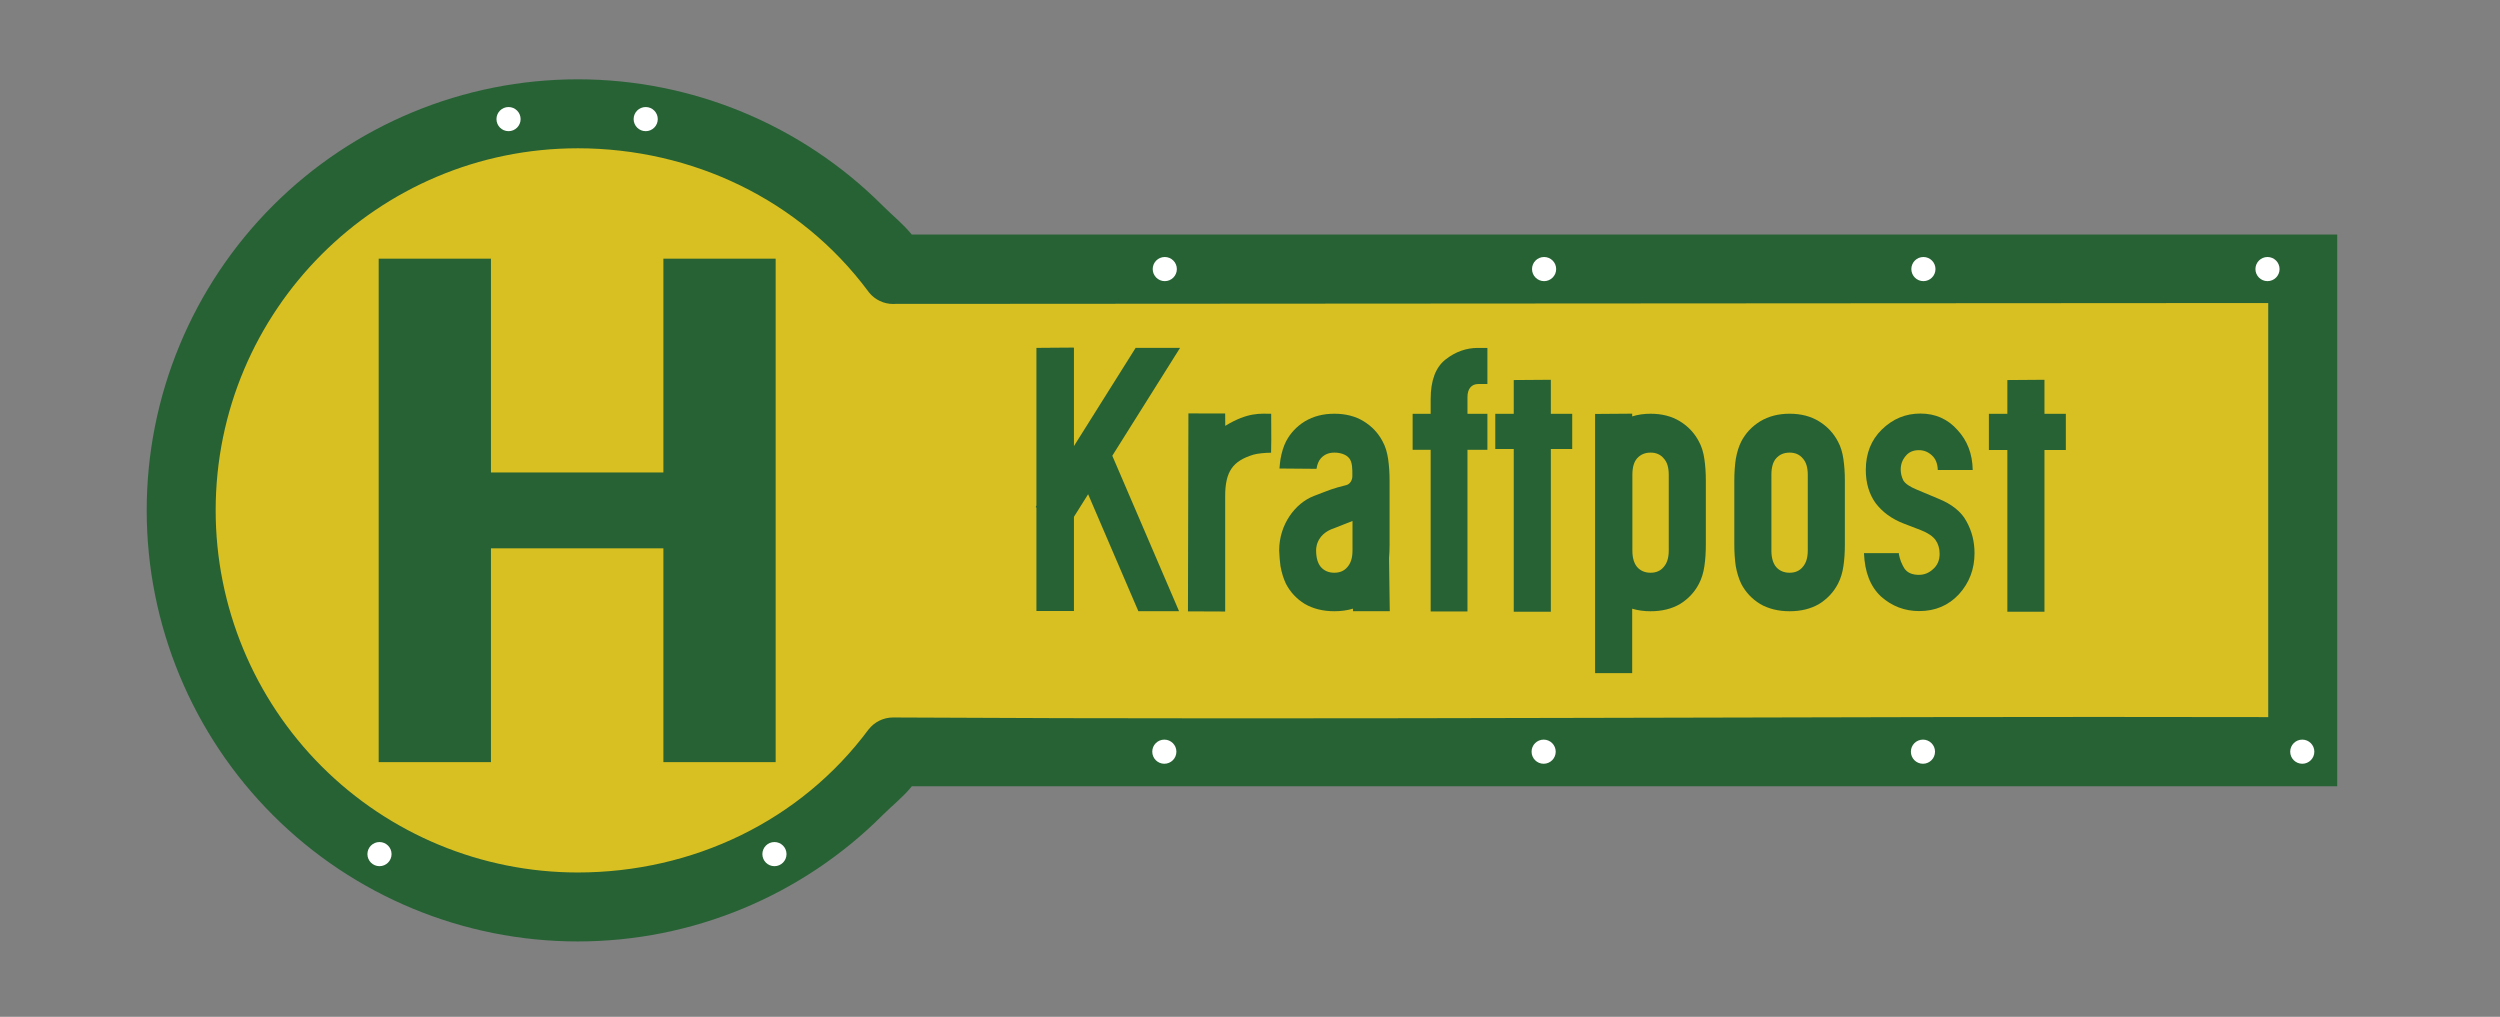
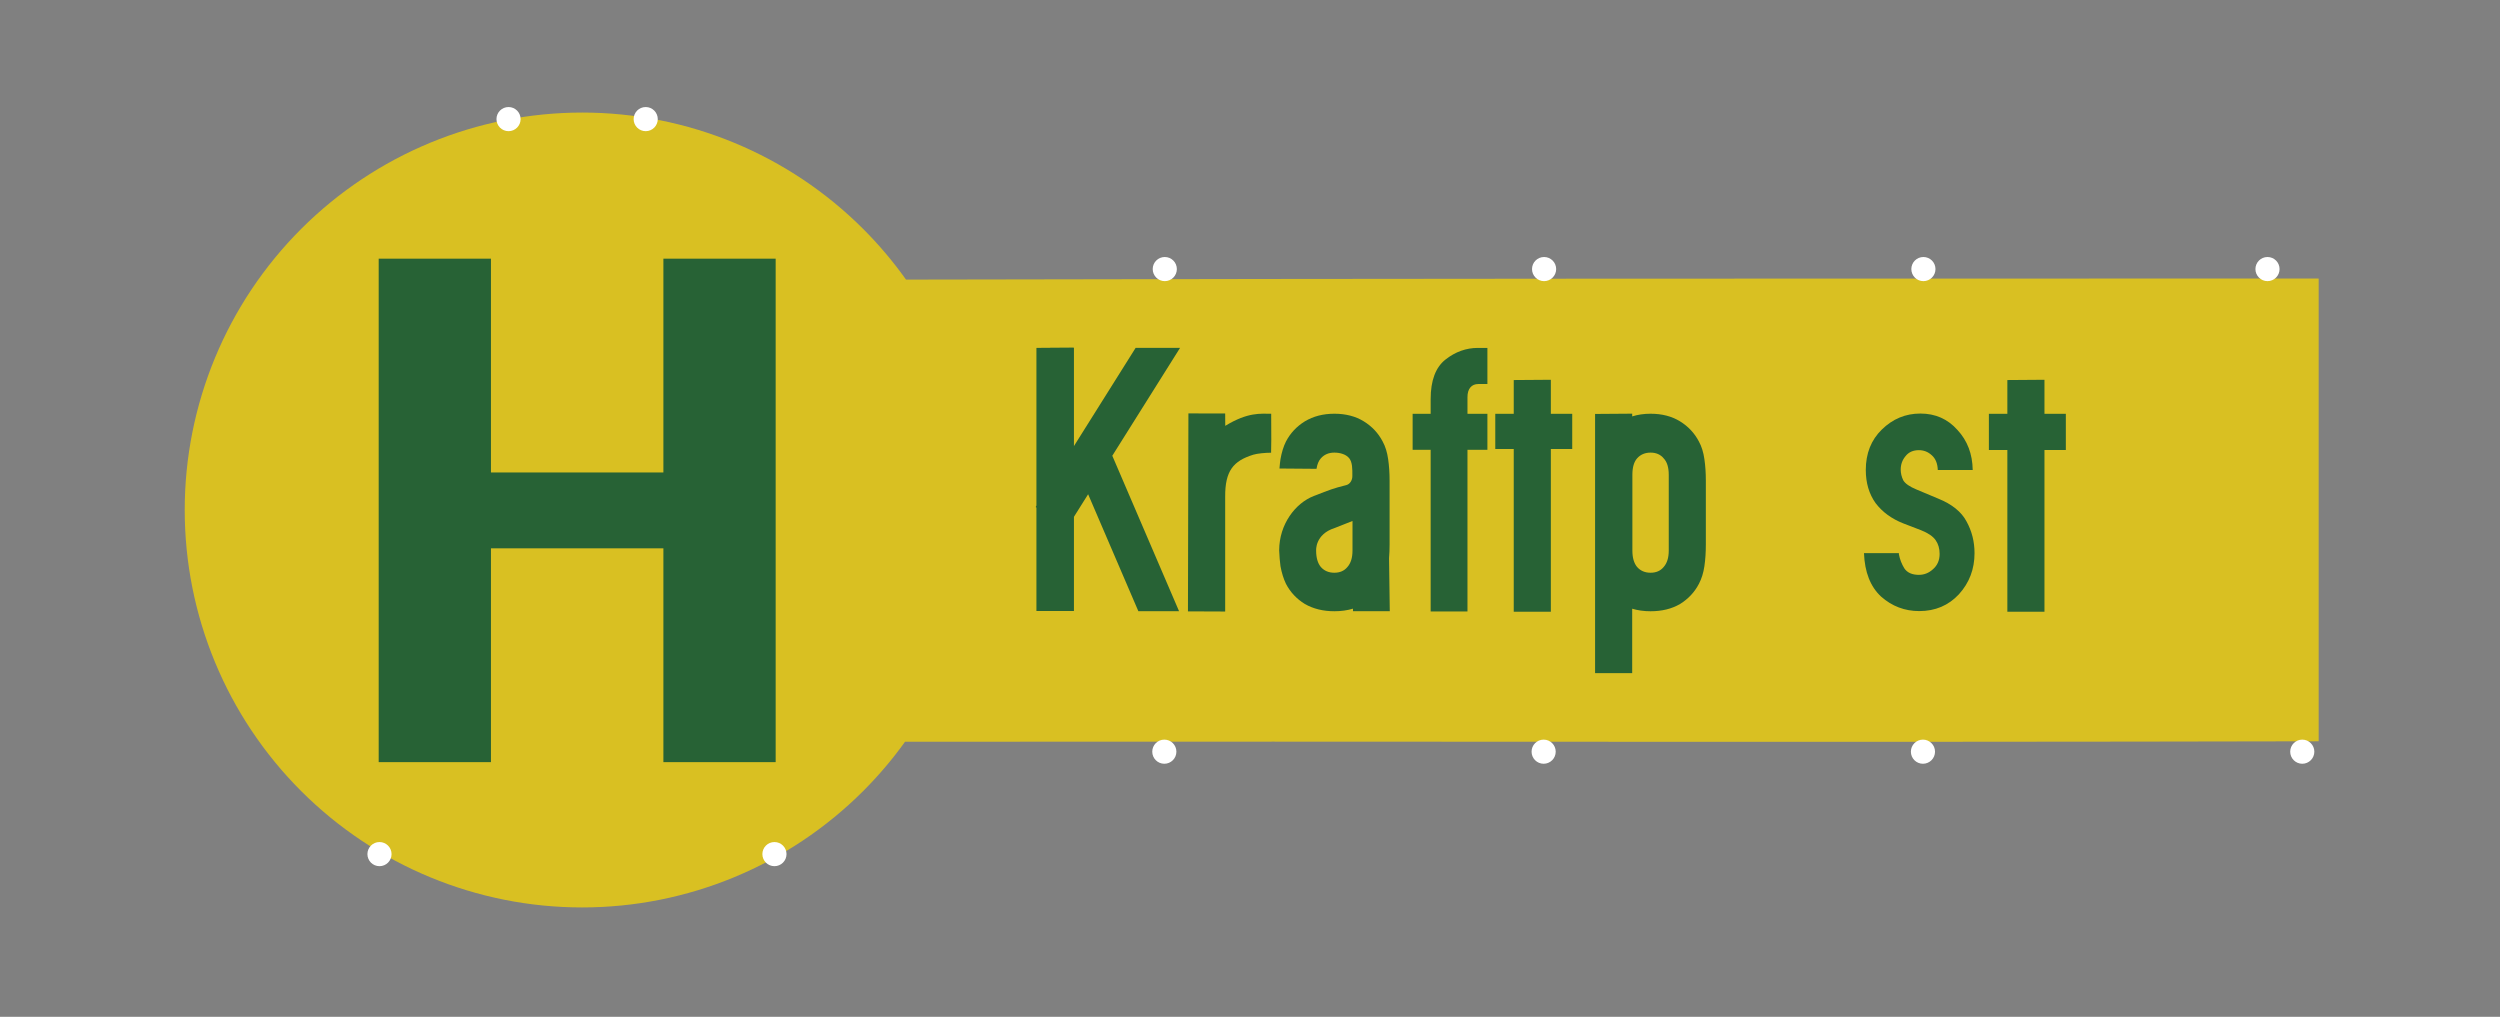
<svg xmlns="http://www.w3.org/2000/svg" viewBox="0 0 2739.269 1114.101" height="1114.101" width="2739.269" xml:space="preserve" id="svg2024" version="1.1">
  <rect x="0" y="0" width="2739.269" height="1114.101" fill="#808080" stroke="none" />
  <defs id="defs2028" />
  <g transform="matrix(1.333,0,0,-1.333,0,1114.101)" id="g2032">
    <g id="g2034">
      <path id="path2036" style="fill:#d9c022;fill-opacity:1;fill-rule:nonzero;stroke:none" d="m 478.523,743.26 c -86.66,0 -169.726,-34.407 -231.003,-95.684 -61.278,-61.273 -95.684,-144.344 -95.684,-231.004 0,-86.656 34.406,-169.73 95.684,-231.008 61.277,-61.273 144.343,-95.683 231.003,-95.683 86.657,0 169.731,34.41 231.008,95.683 12.633,12.637 24.125,26.2 34.41,40.528 427.621,0.359 741.95,-0.574 1161.969,0.359 v 380.391 c -419.738,0 -740.781,0 -1161.183,-0.891 -10.481,14.734 -22.239,28.668 -35.196,41.625 -61.277,61.277 -144.351,95.684 -231.008,95.684 z" />
-       <path id="path2038" style="fill:#276235;fill-opacity:1;fill-rule:nonzero;stroke:none" d="m 474.914,770.588 c -93.965,0 -184.109,-37.34 -250.551,-103.781 -66.441,-66.442 -103.781,-156.586 -103.781,-250.551 0,-93.961 37.34,-184.106 103.781,-250.547 66.442,-66.441 156.586,-103.781 250.551,-103.781 93.961,0 184.106,37.34 250.547,103.781 8.512,8.512 16.543,14.527 24.082,23.777 H 1921.148 V 643.029 H 749.434 c -7.508,9.196 -15.504,15.309 -23.973,23.778 -66.441,66.441 -156.586,103.781 -250.547,103.781 z m -0.004,-56.692 c 94.242,-0.093 182.543,-42.32 238.461,-117.226 0.336,-0.481 0.688,-0.953 1.059,-1.414 h 0.004 c 4.832,-5.91 12.062,-9.34 19.699,-9.344 0.625,0 1.25,0.027 1.875,0.074 h 20.109 l 1108.34,0.703 V 246.33 c -367.008,0.816 -763.664,-2.426 -1130.395,-0.297 -7.828,-0.012 -15.222,-3.621 -20.042,-9.793 l -0.028,0.02 C 658.004,160.803 569.367,118.658 474.914,118.619 c -78.941,0 -154.644,31.359 -210.465,87.176 -55.816,55.816 -87.176,131.523 -87.176,210.461 0,164.383 133.258,297.64 297.641,297.64 z" />
      <path id="path2040" style="fill:#276235;fill-opacity:1;fill-rule:evenodd;stroke:none" d="M 311.277,623.185 V 209.33 h 92.289 V 385.076 H 545.297 V 209.33 h 92.289 V 623.185 H 545.297 V 447.435 H 403.566 v 175.75 z" />
      <path id="path2042" style="fill:#ffffff;fill-opacity:1;fill-rule:nonzero;stroke:none" d="m 1590.566,217.908 c 0,-5.476 -4.445,-9.922 -9.921,-9.922 -5.485,0 -9.922,4.446 -9.922,9.922 0,5.481 4.437,9.922 9.922,9.922 5.476,0 9.921,-4.441 9.921,-9.922 z" />
      <path id="path2044" style="fill:#ffffff;fill-opacity:1;fill-rule:nonzero;stroke:none" d="m 1902.355,217.908 c 0,-5.476 -4.441,-9.922 -9.921,-9.922 -5.477,0 -9.922,4.446 -9.922,9.922 0,5.481 4.445,9.922 9.922,9.922 5.48,0 9.921,-4.441 9.921,-9.922 z" />
      <path id="path2046" style="fill:#ffffff;fill-opacity:1;fill-rule:nonzero;stroke:none" d="m 1278.773,217.908 c 0,-5.476 -4.441,-9.922 -9.918,-9.922 -5.484,0 -9.921,4.446 -9.921,9.922 0,5.481 4.437,9.922 9.921,9.922 5.477,0 9.918,-4.441 9.918,-9.922 z" />
      <path id="path2048" style="fill:#ffffff;fill-opacity:1;fill-rule:nonzero;stroke:none" d="m 966.984,217.908 c 0,-5.476 -4.441,-9.922 -9.922,-9.922 -5.48,0 -9.921,4.446 -9.921,9.922 0,5.481 4.441,9.922 9.921,9.922 5.481,0 9.922,-4.441 9.922,-9.922 z" />
      <path id="path2050" style="fill:#ffffff;fill-opacity:1;fill-rule:nonzero;stroke:none" d="m 1590.934,614.607 c 0,-5.476 -4.442,-9.922 -9.922,-9.922 -5.481,0 -9.922,4.446 -9.922,9.922 0,5.481 4.441,9.922 9.922,9.922 5.48,0 9.922,-4.441 9.922,-9.922 z" />
      <path id="path2052" style="fill:#ffffff;fill-opacity:1;fill-rule:nonzero;stroke:none" d="m 1873.773,614.607 c 0,-5.476 -4.441,-9.922 -9.921,-9.922 -5.477,0 -9.922,4.446 -9.922,9.922 0,5.481 4.445,9.922 9.922,9.922 5.48,0 9.921,-4.441 9.921,-9.922 z" />
      <path id="path2054" style="fill:#ffffff;fill-opacity:1;fill-rule:nonzero;stroke:none" d="m 1279.145,614.607 c 0,-5.476 -4.446,-9.922 -9.922,-9.922 -5.481,0 -9.922,4.446 -9.922,9.922 0,5.481 4.441,9.922 9.922,9.922 5.476,0 9.922,-4.441 9.922,-9.922 z" />
      <path id="path2056" style="fill:#ffffff;fill-opacity:1;fill-rule:nonzero;stroke:none" d="m 967.355,614.607 c 0,-5.476 -4.445,-9.922 -9.921,-9.922 -5.485,0 -9.922,4.446 -9.922,9.922 0,5.481 4.437,9.922 9.922,9.922 5.476,0 9.921,-4.441 9.921,-9.922 z" />
      <path id="path2058" style="fill:#ffffff;fill-opacity:1;fill-rule:nonzero;stroke:none" d="m 646.504,133.717 c 0,-5.481 -4.445,-9.922 -9.922,-9.922 -5.48,0 -9.922,4.441 -9.922,9.922 0,5.48 4.442,9.918 9.922,9.918 5.477,0 9.922,-4.438 9.922,-9.918 z" />
      <path id="path2060" style="fill:#ffffff;fill-opacity:1;fill-rule:nonzero;stroke:none" d="m 321.855,133.717 c 0,-5.481 -4.445,-9.922 -9.921,-9.922 -5.481,0 -9.922,4.441 -9.922,9.922 0,5.48 4.441,9.918 9.922,9.918 5.476,0 9.921,-4.438 9.921,-9.918 z" />
      <path id="path2062" style="fill:#ffffff;fill-opacity:1;fill-rule:nonzero;stroke:none" d="m 540.676,737.881 c 0,-5.481 -4.446,-9.922 -9.922,-9.922 -5.481,0 -9.922,4.441 -9.922,9.922 0,5.48 4.441,9.922 9.922,9.922 5.476,0 9.922,-4.442 9.922,-9.922 z" />
      <path id="path2064" style="fill:#ffffff;fill-opacity:1;fill-rule:nonzero;stroke:none" d="m 427.934,737.881 c 0,-5.481 -4.446,-9.922 -9.922,-9.922 -5.481,0 -9.922,4.441 -9.922,9.922 0,5.48 4.441,9.922 9.922,9.922 5.476,0 9.922,-4.442 9.922,-9.922 z" />
-       <path id="path2066" style="fill:#276235;fill-opacity:1;fill-rule:evenodd;stroke:none" d="m 1425.582,388.201 v 52.344 c 0,6.48 0.398,12.433 1.195,17.867 0.996,5.645 2.493,10.445 4.485,14.418 3.586,6.895 8.769,12.434 15.547,16.613 6.972,4.176 15.043,6.27 24.211,6.27 9.367,0 17.433,-2.094 24.21,-6.27 6.778,-4.179 11.958,-9.718 15.547,-16.613 2.192,-3.973 3.684,-8.773 4.485,-14.418 0.797,-5.434 1.195,-11.387 1.195,-17.867 v -52.344 c 0,-6.48 -0.398,-12.437 -1.195,-17.867 -0.801,-5.438 -2.293,-10.242 -4.485,-14.418 -3.589,-6.898 -8.769,-12.438 -15.547,-16.613 -6.777,-3.973 -14.843,-5.957 -24.21,-5.957 -9.168,0 -17.239,1.984 -24.211,5.957 -6.778,4.175 -11.961,9.715 -15.547,16.613 -1.992,4.176 -3.489,8.98 -4.485,14.418 -0.797,5.43 -1.195,11.387 -1.195,17.867 m 30.488,57.359 v -62.378 c 0,-5.848 1.301,-10.34 3.887,-13.473 2.789,-3.141 6.477,-4.703 11.063,-4.703 4.582,0 8.171,1.562 10.761,4.703 2.789,3.133 4.184,7.625 4.184,13.473 v 62.378 c 0,6.059 -1.395,10.551 -4.184,13.477 -2.59,3.133 -6.179,4.703 -10.761,4.703 -4.586,0 -8.274,-1.57 -11.063,-4.703 -2.586,-2.926 -3.887,-7.418 -3.887,-13.477" />
      <path id="path2068" style="fill:#276235;fill-opacity:1;fill-rule:evenodd;stroke:none" d="m 1621.539,449.459 h -28.699 c -0.199,5.43 -1.891,9.508 -5.078,12.223 -2.989,2.714 -6.477,4.074 -10.465,4.074 -4.781,0 -8.469,-1.668 -11.059,-5.016 -2.593,-3.133 -3.886,-6.793 -3.886,-10.969 0,-2.925 0.695,-5.851 2.089,-8.777 1.594,-2.715 5.184,-5.223 10.766,-7.523 l 17.934,-7.524 c 11.359,-4.594 19.132,-10.867 23.316,-18.804 4.383,-7.942 6.574,-16.614 6.574,-26.016 0,-13.168 -4.285,-24.449 -12.851,-33.852 -8.571,-9.195 -19.43,-13.797 -32.582,-13.797 -11.961,0 -22.418,3.977 -31.387,11.915 -8.77,8.148 -13.453,20.062 -14.051,35.734 h 28.695 v -0.942 c 0.797,-4.179 2.293,-8.046 4.485,-11.597 2.39,-3.551 6.379,-5.328 11.957,-5.328 4.387,0 8.273,1.566 11.656,4.699 3.59,3.137 5.383,7.316 5.383,12.539 0,4.387 -1.098,8.152 -3.289,11.285 -2.188,3.133 -6.176,5.848 -11.953,8.152 l -14.653,5.637 c -9.562,3.762 -17.136,9.301 -22.714,16.617 -5.383,7.524 -8.075,16.614 -8.075,27.27 0,13.582 4.387,24.656 13.157,33.223 8.968,8.777 19.527,13.164 31.683,13.164 12.356,0 22.52,-4.493 30.492,-13.477 8.172,-8.777 12.356,-19.746 12.555,-32.91" />
      <path id="path2070" style="fill:#276235;fill-opacity:1;fill-rule:evenodd;stroke:none" d="m 1650.02,332.967 v 132.922 h -15.18 v 29.738 h 15.18 v 27.766 l 30.503,0.226 v -27.992 h 17.571 v -29.738 h -17.571 V 332.967 h -30.503" />
      <path id="path2072" style="fill:#276235;fill-opacity:1;fill-rule:evenodd;stroke:none" d="m 1341.637,495.756 -30.504,-0.227 V 282.506 h 30.504 v 52.926 c 4.652,-1.387 9.687,-2.086 15.109,-2.086 9.363,0 17.434,1.984 24.211,5.957 6.777,4.175 11.953,9.715 15.543,16.609 2.191,4.18 3.688,8.984 4.484,14.422 0.797,5.43 1.196,11.387 1.196,17.867 v 52.344 c 0,6.48 -0.399,12.433 -1.196,17.867 -0.796,5.645 -2.293,10.445 -4.484,14.418 -3.59,6.895 -8.766,12.434 -15.543,16.613 -6.777,4.176 -14.848,6.266 -24.211,6.266 -5.422,0 -10.457,-0.738 -15.109,-2.195 z m 15.109,-32.016 c 4.578,0 8.168,-1.57 10.758,-4.703 2.789,-2.926 4.187,-7.418 4.187,-13.477 v -62.378 c 0,-5.848 -1.398,-10.34 -4.187,-13.473 -2.59,-3.141 -6.18,-4.703 -10.758,-4.703 -4.586,0 -8.273,1.562 -11.062,4.703 -2.59,3.133 -3.887,7.625 -3.887,13.473 v 62.378 c 0,6.059 1.297,10.551 3.887,13.477 2.789,3.133 6.476,4.703 11.062,4.703 z" />
      <path id="path2074" style="fill:#276235;fill-opacity:1;fill-rule:nonzero;stroke:none" d="m 1175.984,333.15 v 132.887 h -14.82 v 29.59 h 14.82 v 12.117 c 0,15.262 4.063,26.086 12.164,32.477 8.11,6.394 17.004,9.589 26.692,9.589 h 7.785 v -29.691 h -7.488 c -2.766,0 -4.942,-0.93 -6.524,-2.793 -1.578,-1.851 -2.371,-4.531 -2.371,-8.039 v -13.66 h 16.383 v -29.59 h -16.383 V 333.15 h -30.258" />
      <path id="path2076" style="fill:#276235;fill-opacity:1;fill-rule:evenodd;stroke:none" d="m 1244.273,332.967 v 133.726 h -15.179 v 28.934 h 15.179 v 27.766 l 30.508,0.226 v -27.992 h 17.567 v -28.934 h -17.567 V 332.967 h -30.508" />
      <path id="path2078" style="fill:#276235;fill-opacity:1;fill-rule:nonzero;stroke:none" d="m 1096.789,495.709 c -9.168,0 -17.234,-2.09 -24.211,-6.266 -6.777,-4.179 -11.957,-9.718 -15.547,-16.613 -1.992,-3.973 -3.484,-8.773 -4.484,-14.418 -0.363,-2.473 -0.641,-5.055 -0.84,-7.742 l 30.461,-0.25 c 0.531,3.668 1.719,6.535 3.559,8.617 2.793,3.133 6.48,4.703 11.062,4.703 4.586,0 9.516,-1.316 12.176,-4.539 2.66,-3.219 2.73,-8.723 2.648,-14.719 0.082,-3.281 -1.89,-6.66 -4.949,-7.441 -11.301,-2.848 -12.859,-3.606 -26.695,-8.949 -15.246,-5.887 -28.442,-23.301 -28.5,-44.551 h -0.01 c 0,-0.039 0.01,-0.078 0.01,-0.113 0,-0.168 -0.01,-0.328 -0.01,-0.493 h 0.027 c 0.176,-4.179 0.528,-8.972 1.059,-12.601 1,-5.438 2.492,-10.242 4.484,-14.422 3.59,-6.894 8.77,-12.434 15.547,-16.609 6.977,-3.973 15.043,-5.957 24.211,-5.957 5.578,0 10.688,0.711 15.344,2.117 v -2.074 h 30.246 l -0.598,43.558 c 0.297,3.555 0.442,7.309 0.442,11.254 v 52.344 c 0,6.48 -0.399,12.433 -1.196,17.867 -0.793,5.645 -2.293,10.445 -4.48,14.418 -3.586,6.895 -8.77,12.434 -15.543,16.613 -6.777,4.176 -14.848,6.266 -24.215,6.266 z m 14.945,-88.16 v -24.367 c 0,-5.848 -1.39,-10.34 -4.183,-13.473 -2.59,-3.141 -6.176,-4.703 -10.762,-4.703 -4.582,0 -8.269,1.562 -11.062,4.703 -2.567,3.105 -3.86,7.551 -3.879,13.328 h 0.015 c -0.015,0 -1.187,13.52 15.278,18.746 z" />
      <path id="path2080" style="fill:#276235;fill-opacity:1;fill-rule:evenodd;stroke:none" d="m 976.48,333.248 0.379,162.715 30.219,-0.059 c 0,-3.035 0.063,-6.781 0.063,-10.164 18.929,11.528 29,9.875 37.757,9.965 0.172,-18.105 0.082,-27.133 -0.07,-32.051 -4.539,0.016 -11.383,-0.629 -14.582,-1.617 -16.605,-5.121 -23.273,-13.398 -23.168,-34.578 v -94.34 z" />
      <path id="path2082" style="fill:#276235;fill-opacity:1;fill-rule:evenodd;stroke:none" d="m 852.121,333.533 v 216.254 l 30.504,0.223 V 333.533 h -30.504" />
      <path id="path2084" style="fill:#276235;fill-opacity:1;fill-rule:evenodd;stroke:none" d="m 882.625,549.865 -30.508,-0.078 V 420.338 l -0.808,-1.297 0.808,-0.563 v -84.945 h 30.508 v 77.215 l 11.801,18.781 41.289,-96.148 h 33.457 l -54.875,127.785 55.715,88.699 H 933.484 L 882.625,468.9 Z" />
    </g>
  </g>
</svg>